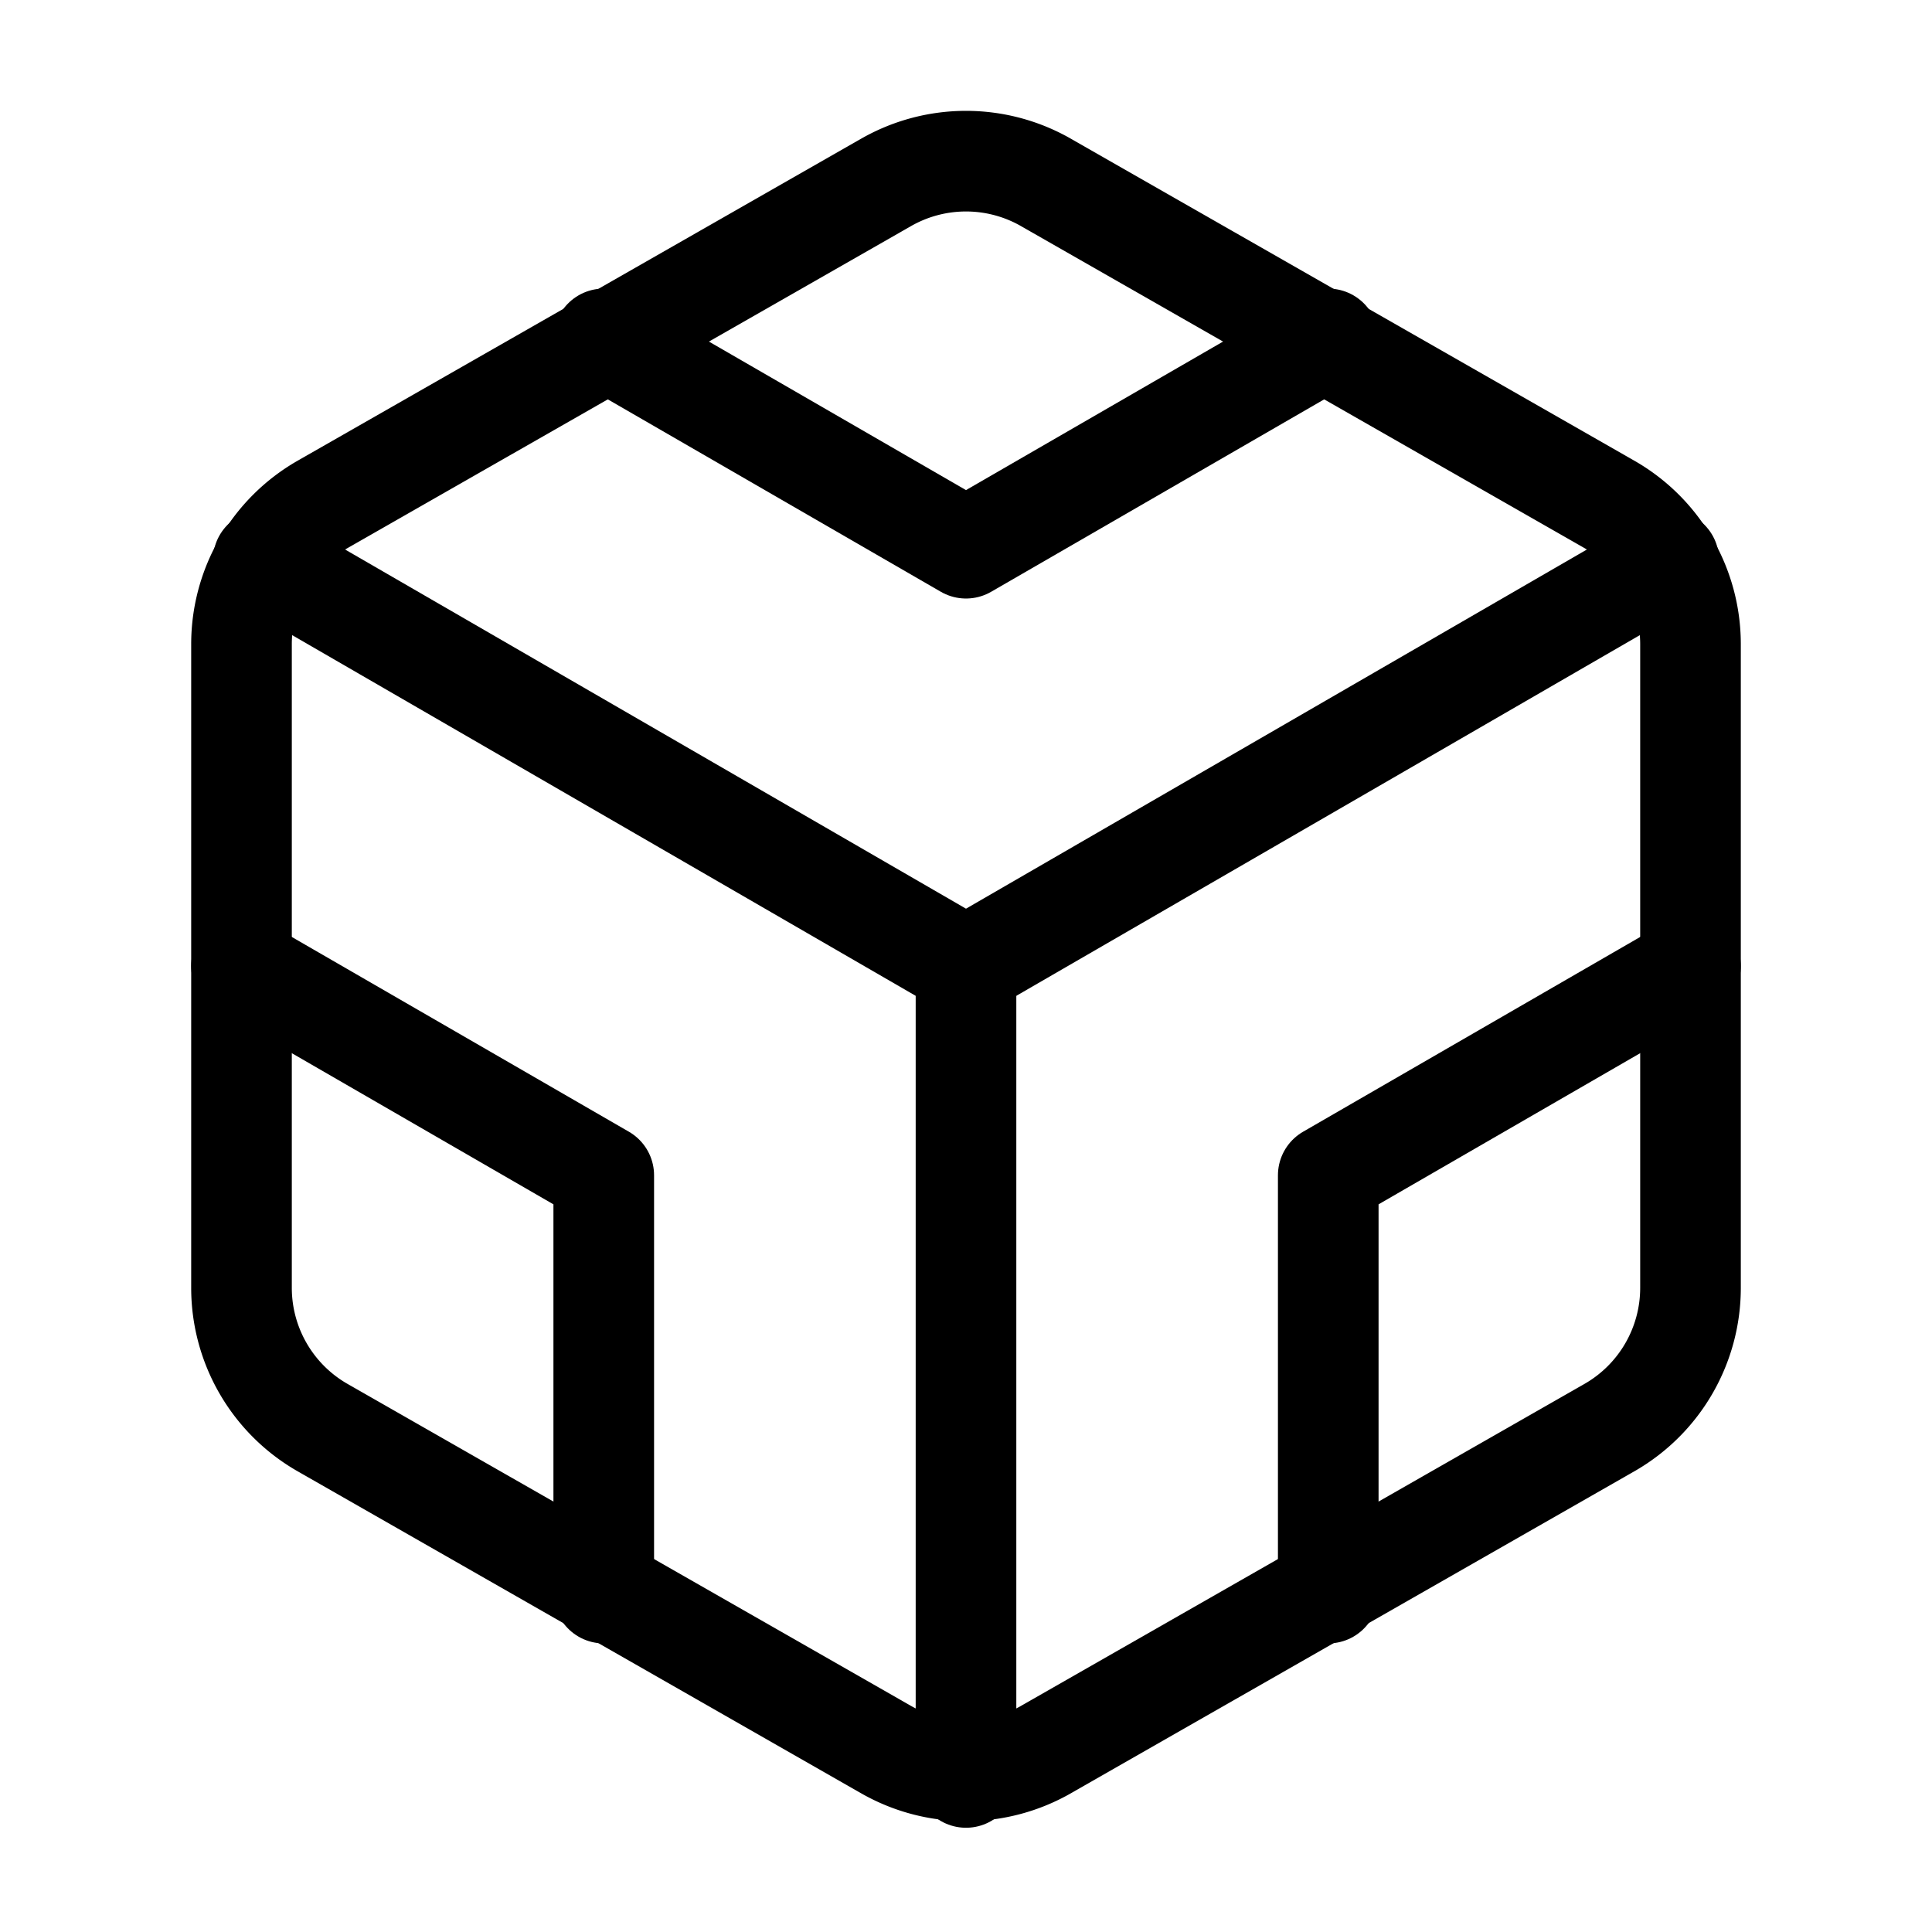
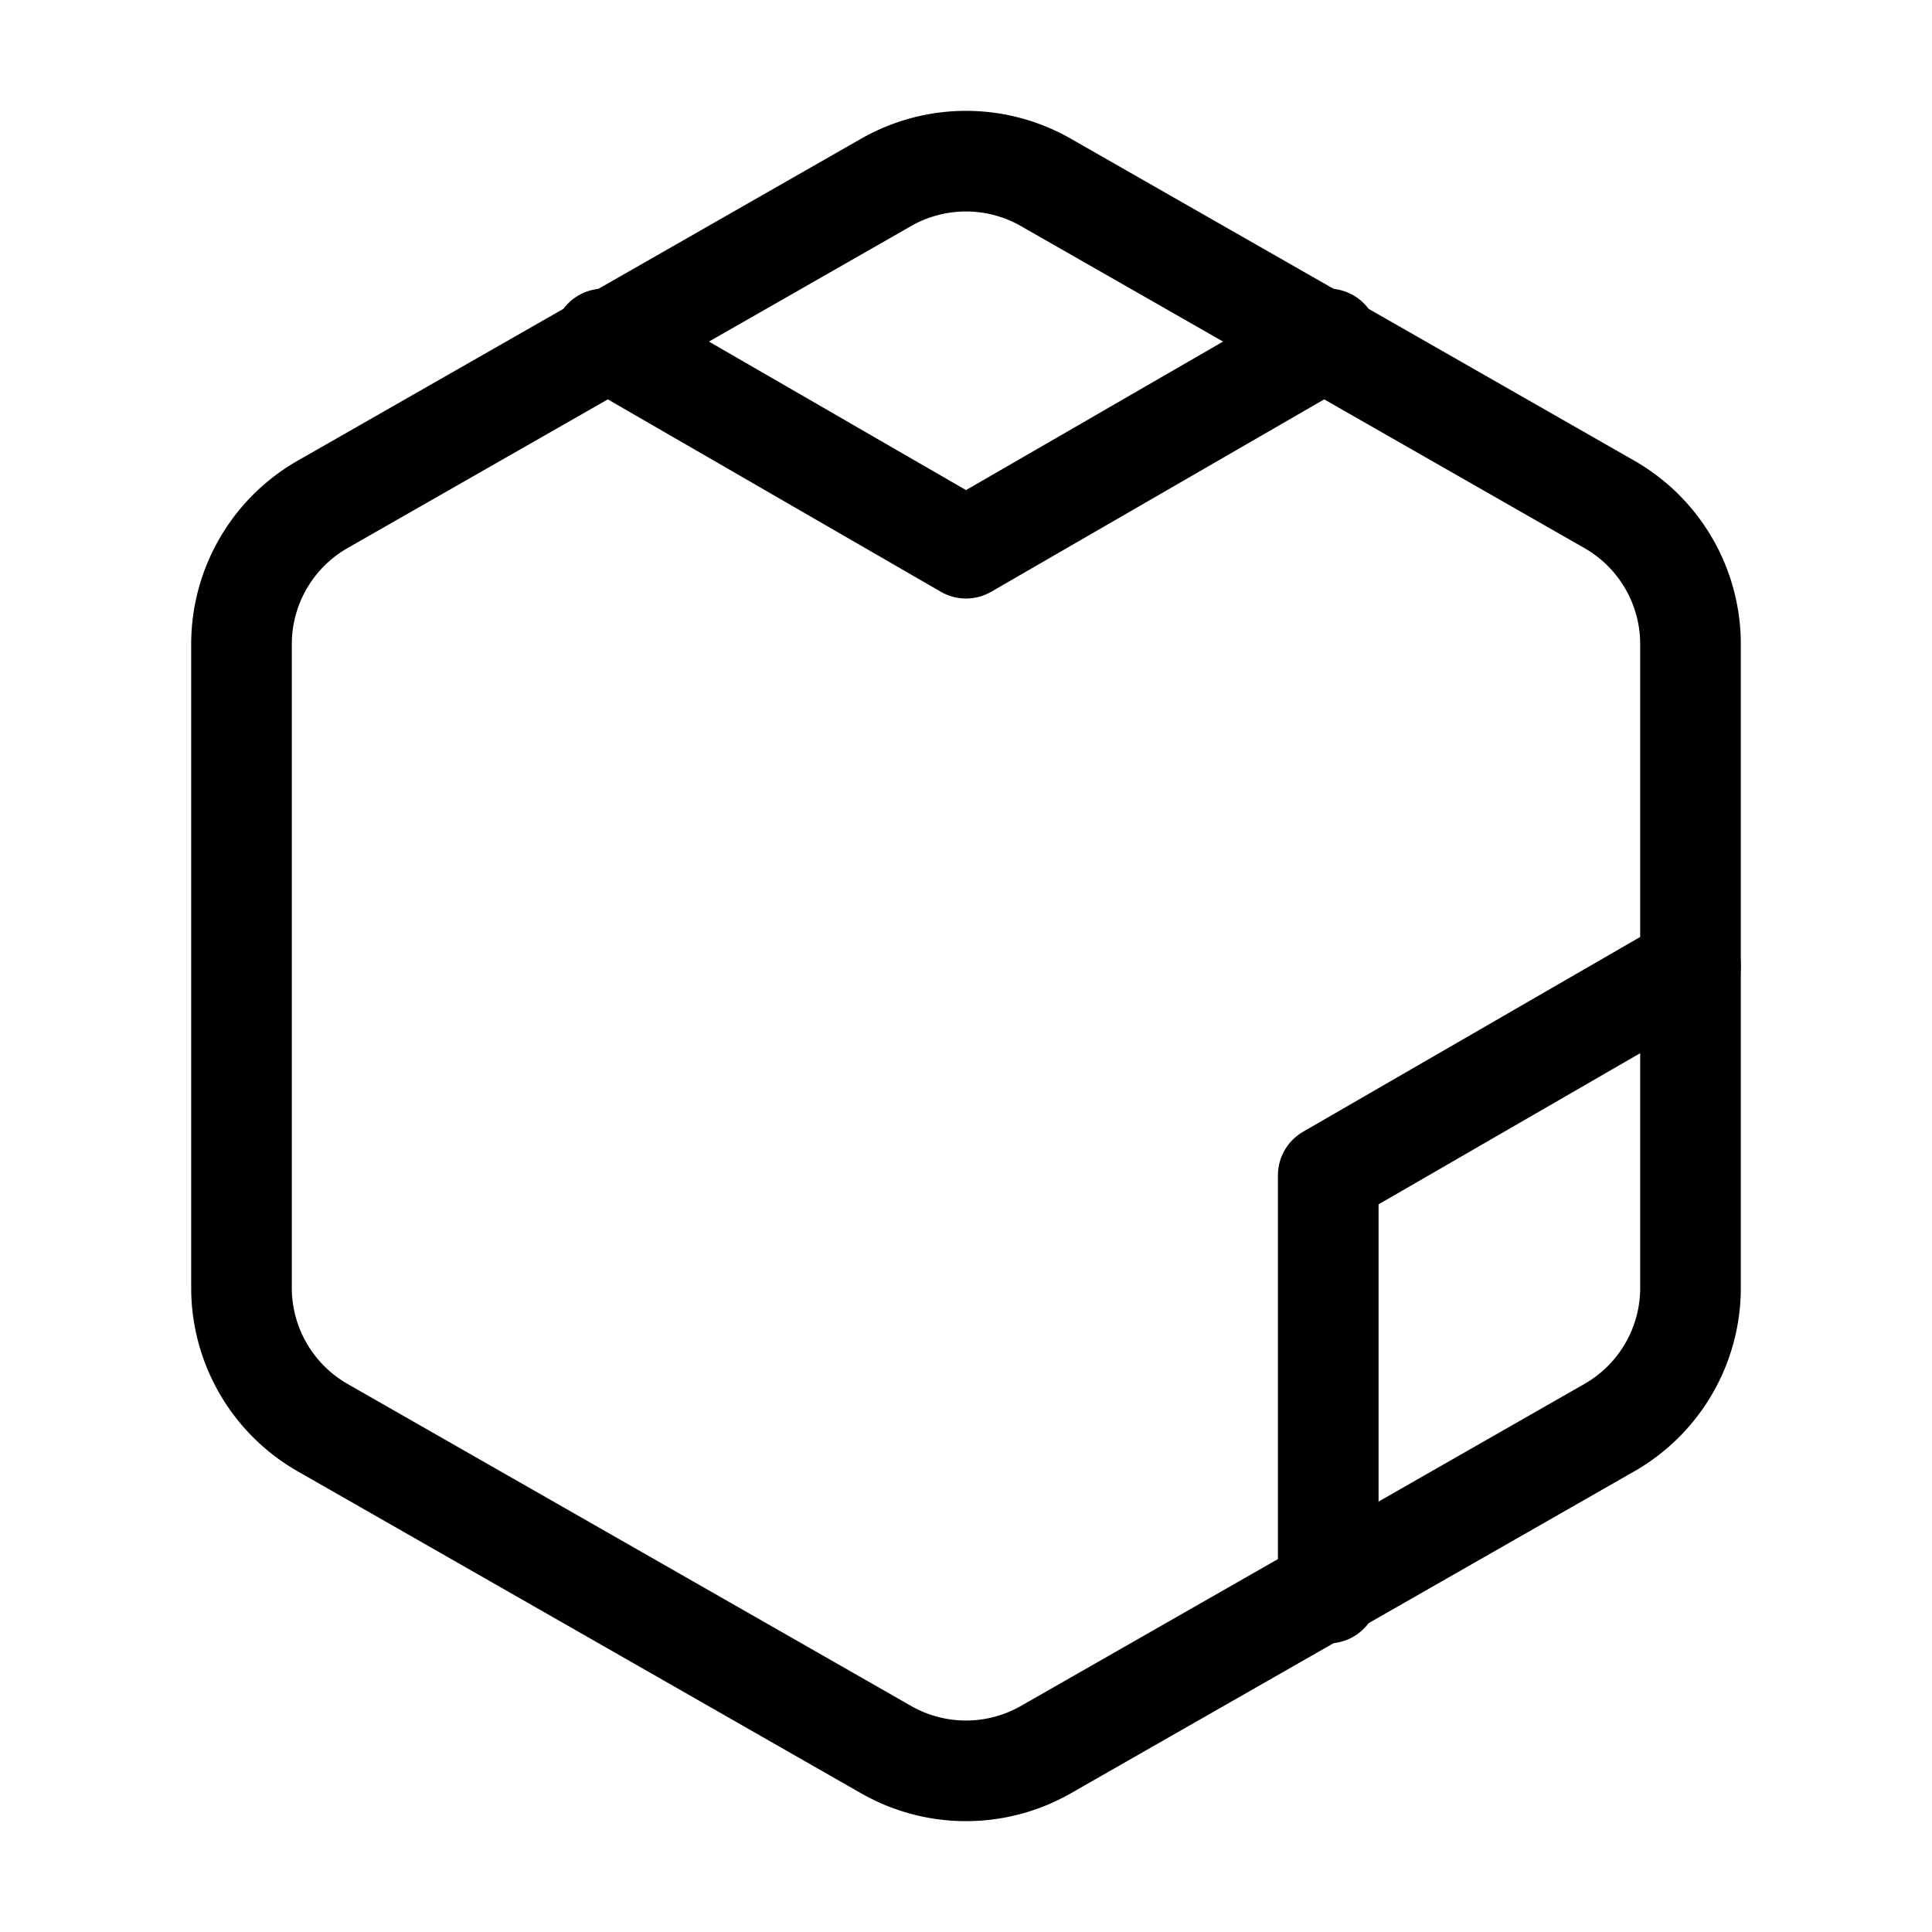
<svg xmlns="http://www.w3.org/2000/svg" width="512" height="512" viewBox="0 0 24 24" fill="none" stroke="#000000" stroke-width="1.25" stroke-linecap="round" stroke-linejoin="round">
  <path d="M21 16V8a2 2 0 0 0-1-1.73l-7-4a2 2 0 0 0-2 0l-7 4A2 2 0 0 0 3 8v8a2 2 0 0 0 1 1.73l7 4a2 2 0 0 0 2 0l7-4A2 2 0 0 0 21 16z" />
  <polyline points="7.5 4.21 12 6.81 16.5 4.21" />
-   <polyline points="7.5 19.79 7.5 14.6 3 12" />
  <polyline points="21 12 16.5 14.6 16.5 19.79" />
-   <polyline points="3.27 6.96 12 12.01 20.73 6.96" />
-   <line x1="12" y1="22.08" x2="12" y2="12" />
</svg>